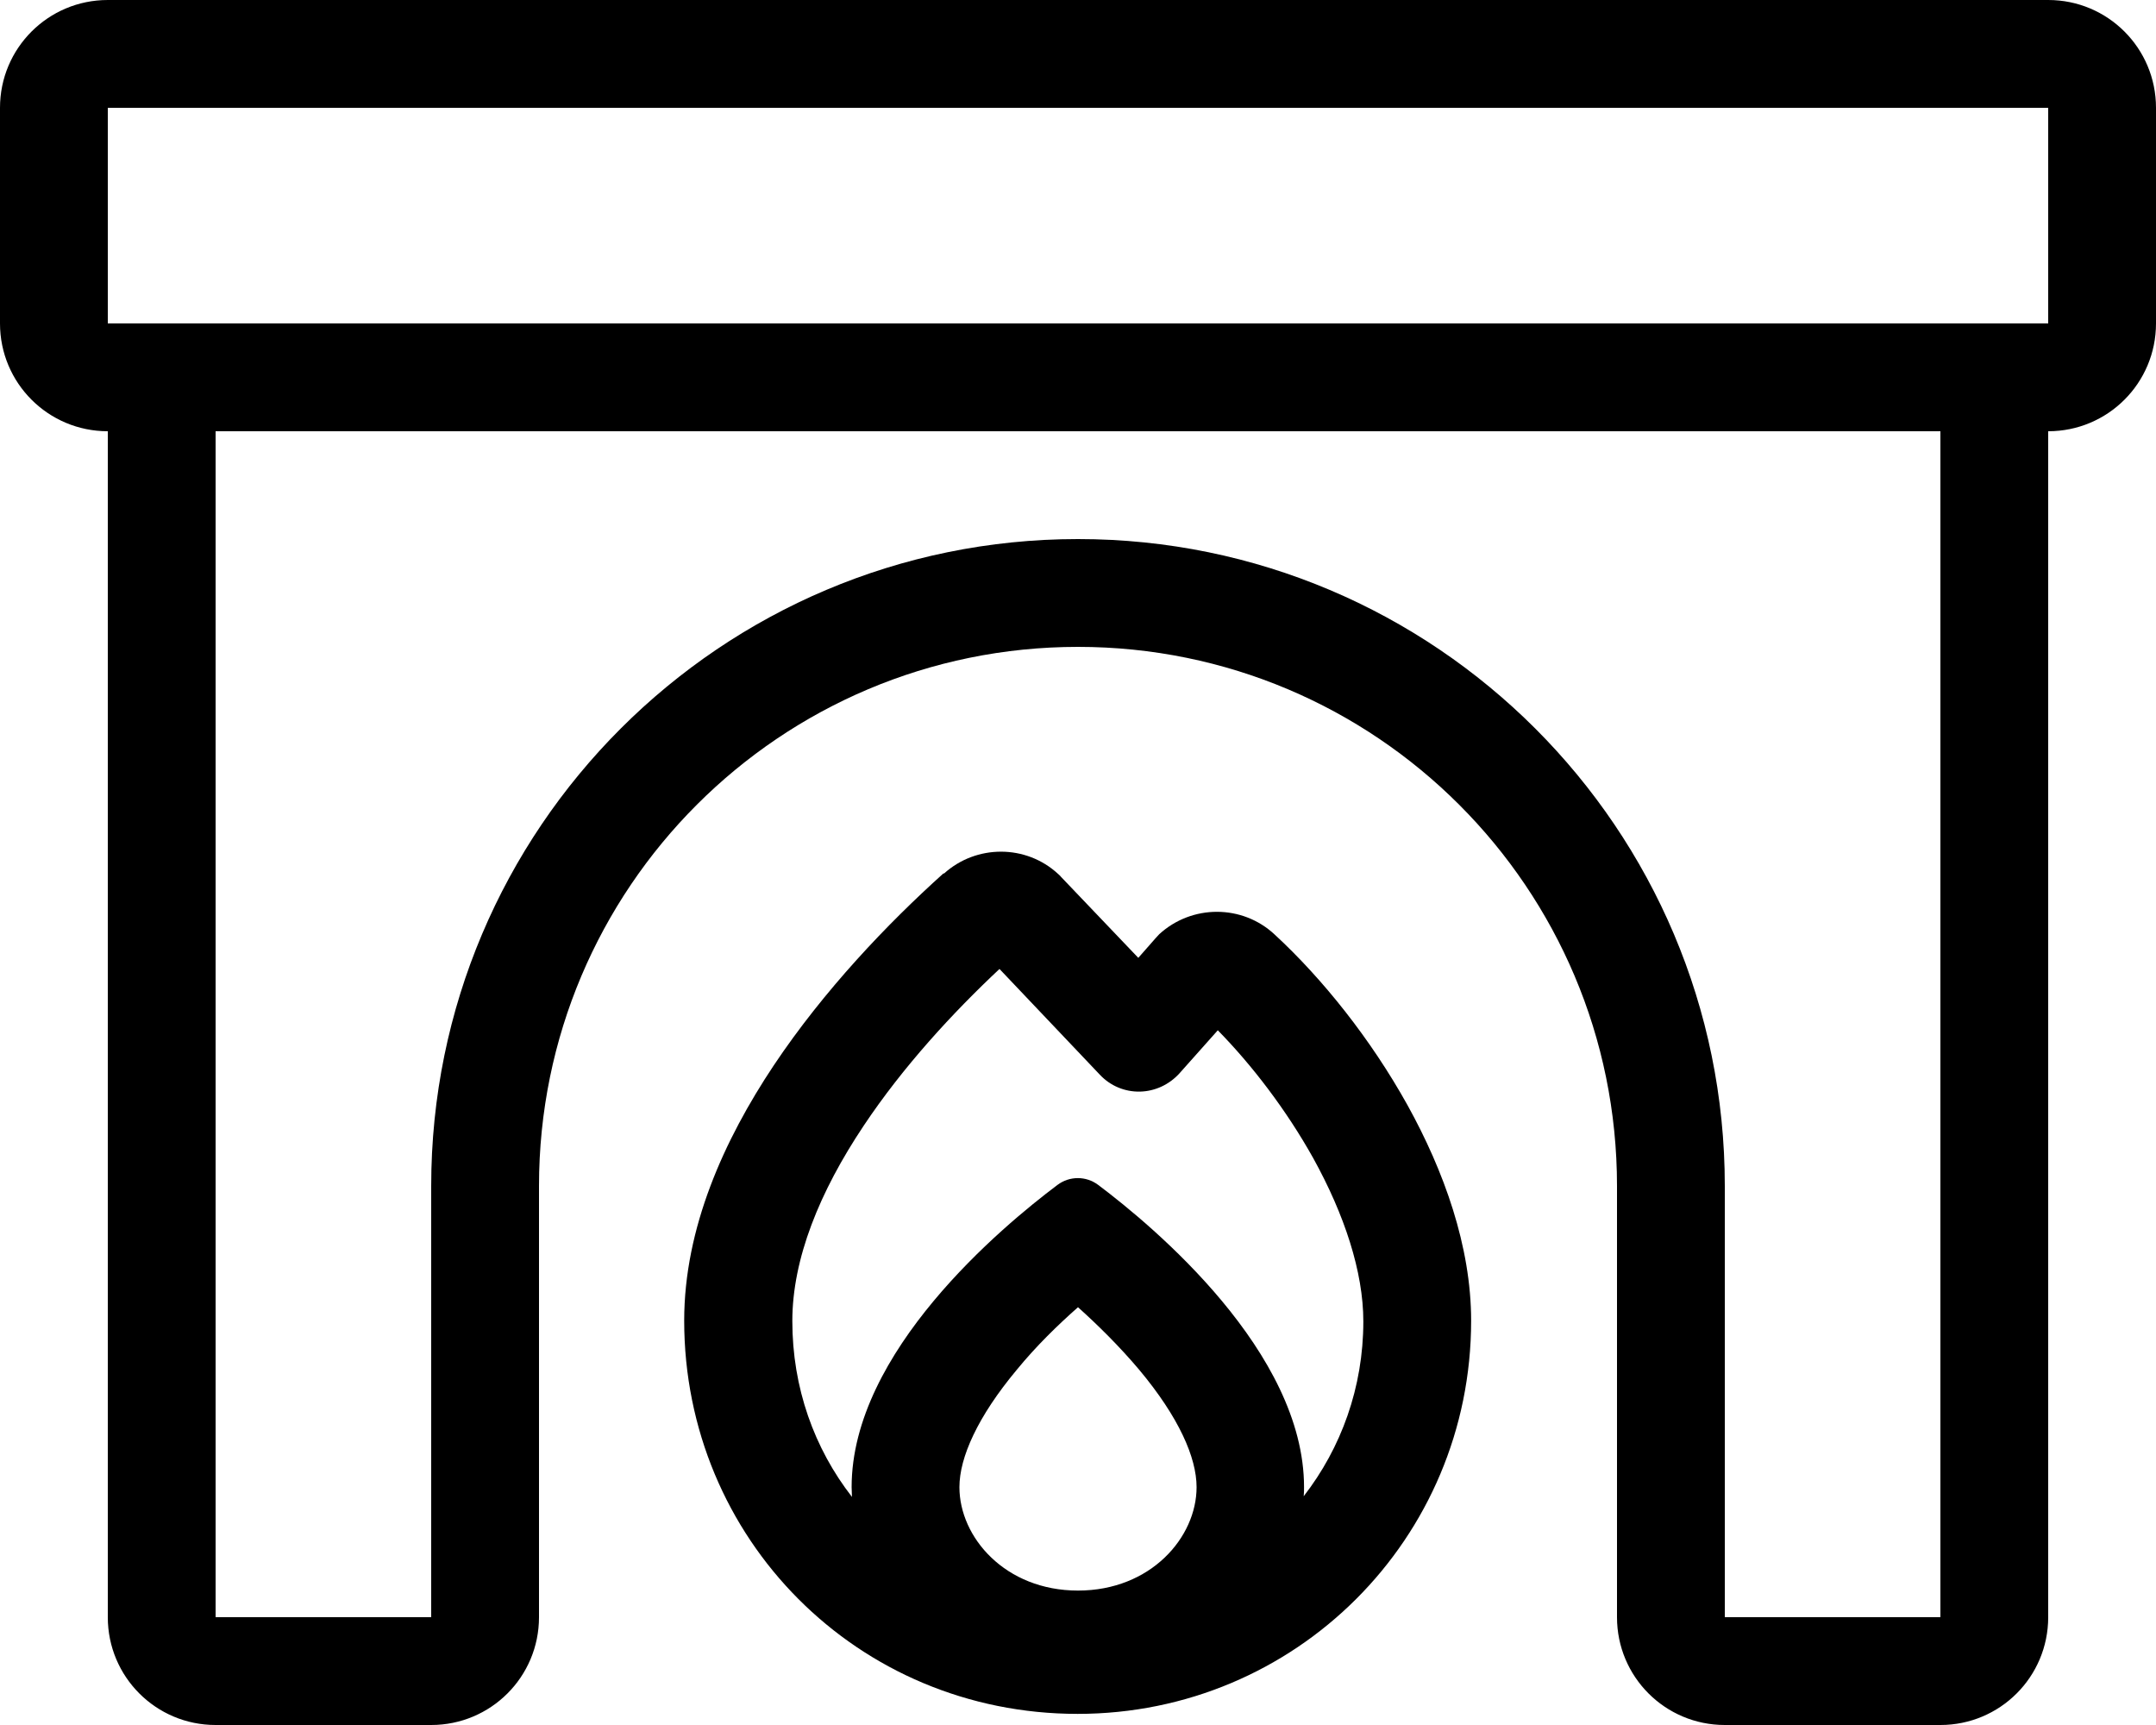
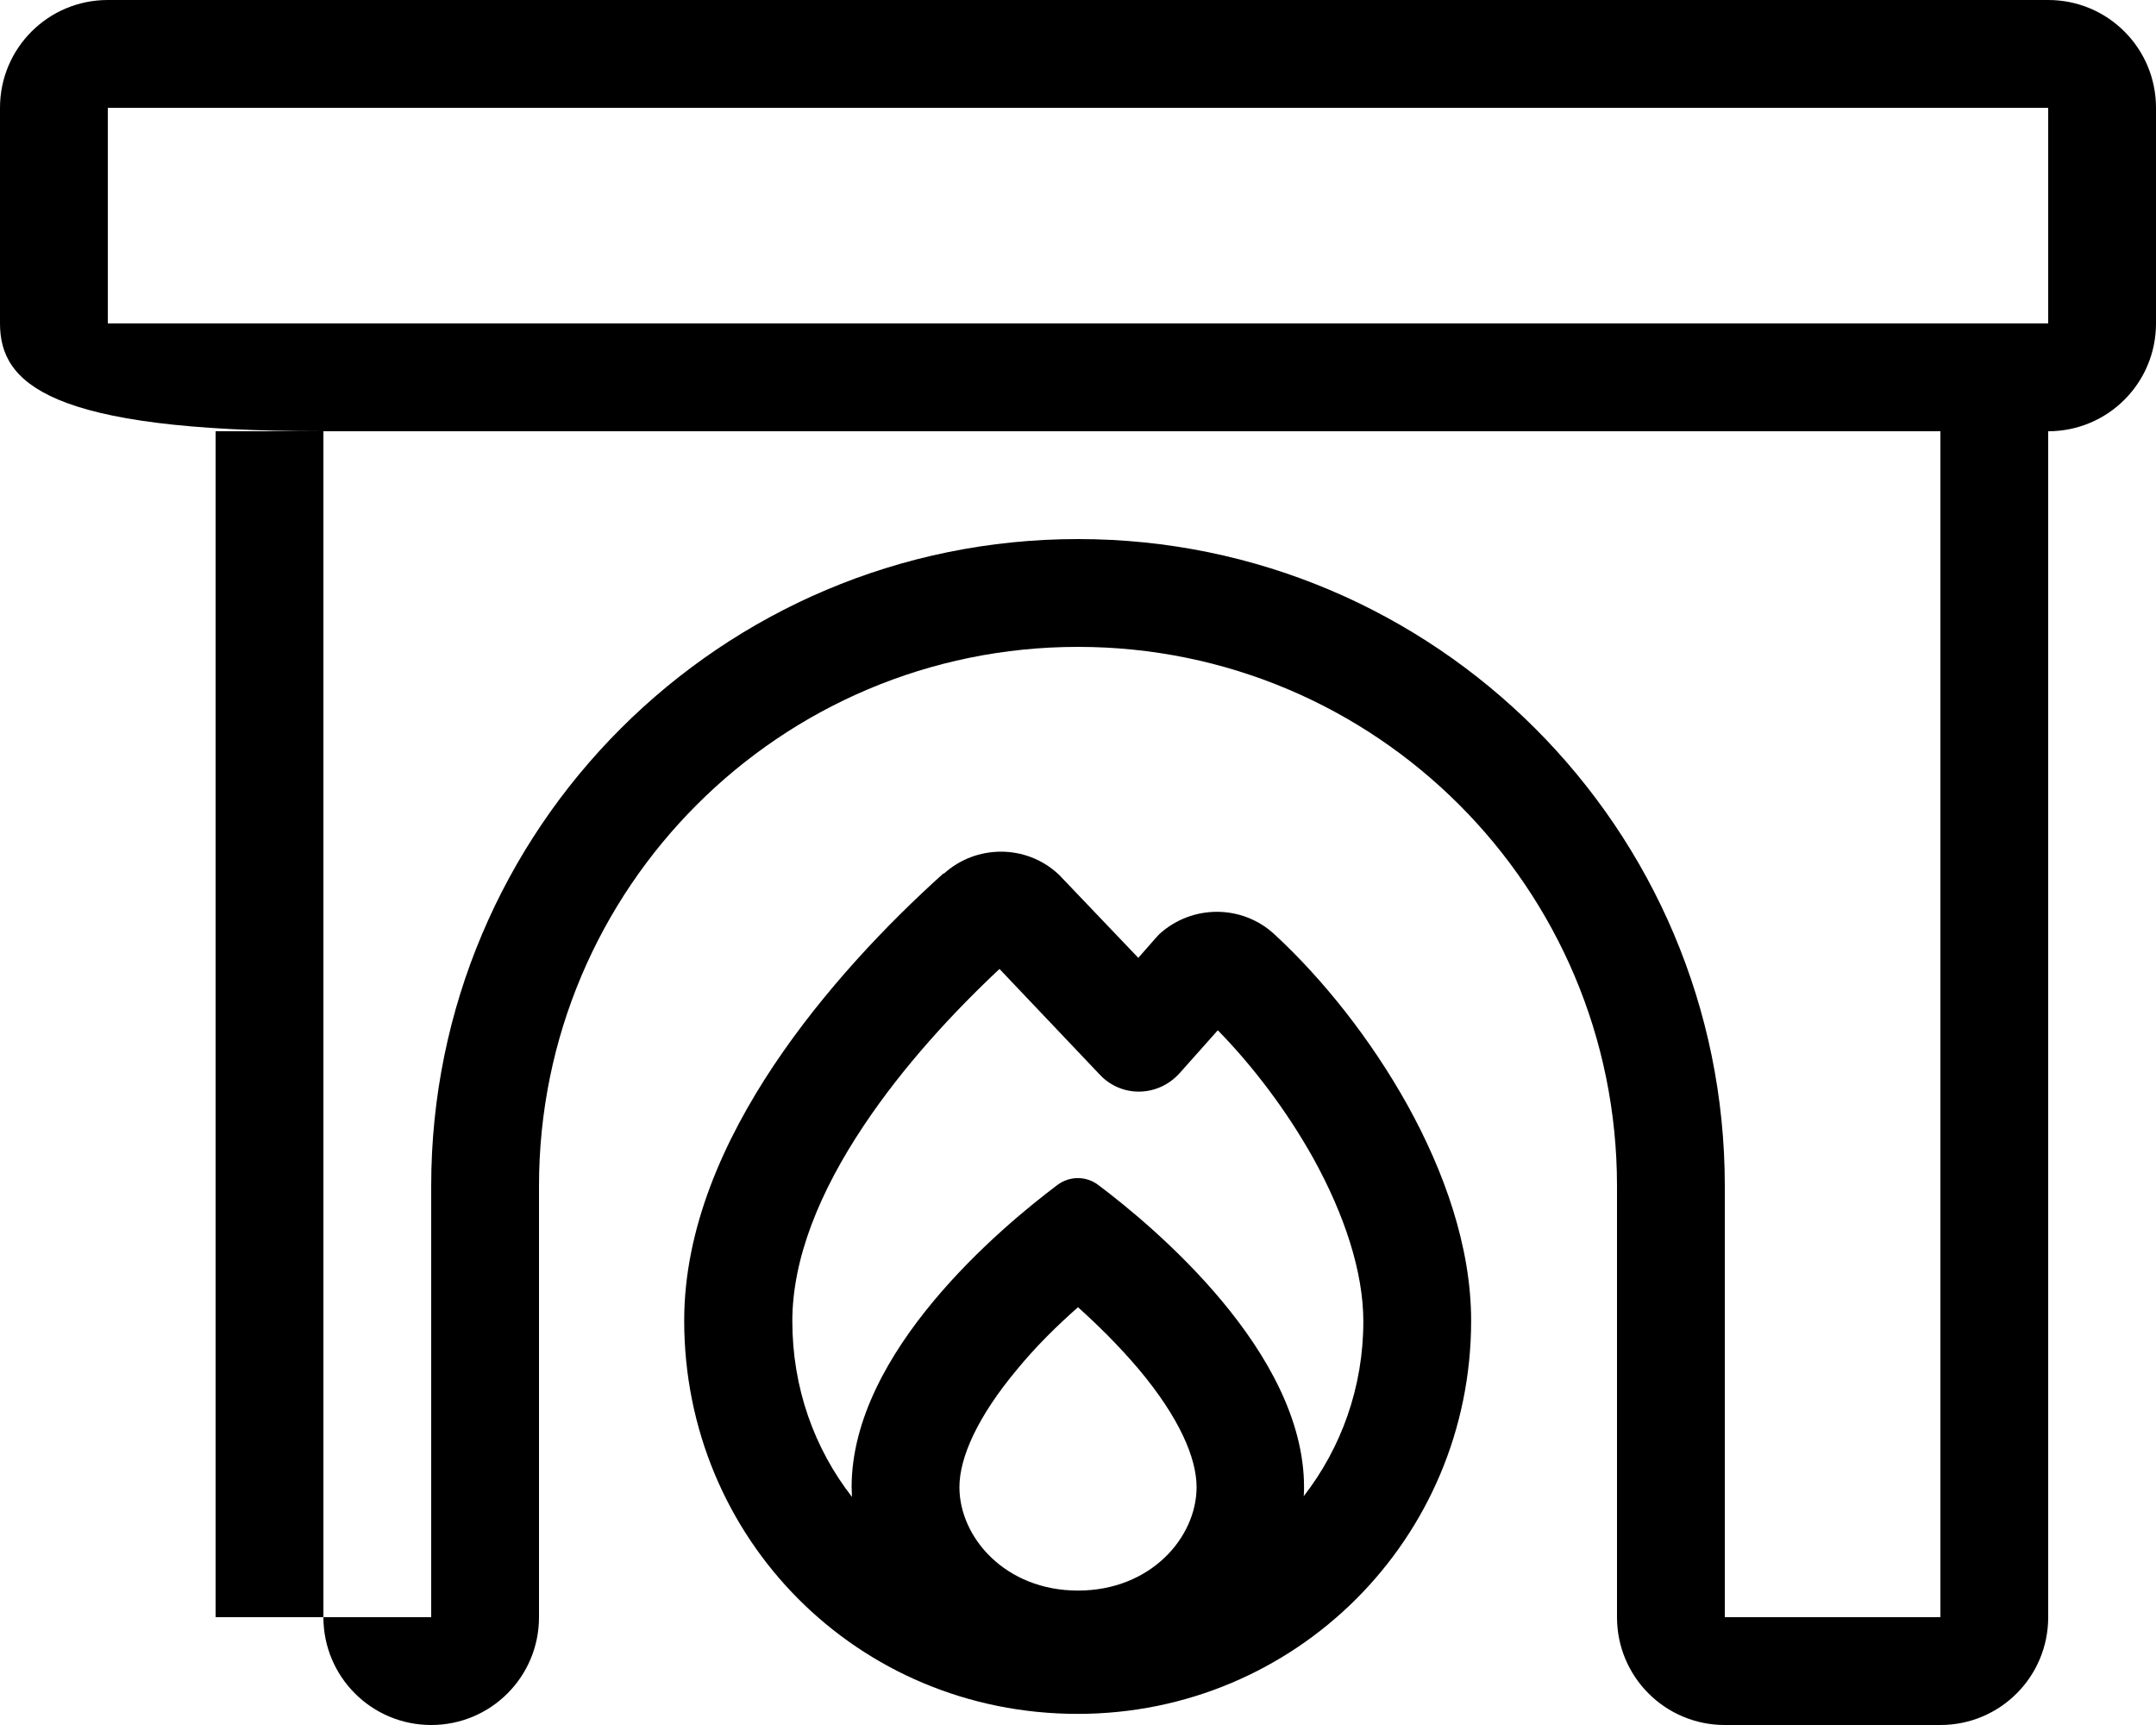
<svg xmlns="http://www.w3.org/2000/svg" viewBox="0 0 640 512">
-   <path d="M0 32C0 14.3 14.3 0 32 0H608c17.7 0 32 14.3 32 32V96c0 17.7-14.3 32-32 32V480c0 17.7-14.3 32-32 32H512c-17.7 0-32-14.3-32-32V352c0-88.4-71.6-160-160-160s-160 71.6-160 160V480c0 17.7-14.3 32-32 32H64c-17.7 0-32-14.3-32-32V128C14.3 128 0 113.7 0 96V32zm64 96V480h64V352c0-106 86-192 192-192s192 86 192 192V480h64V128H64zM608 32H32V96H608V32zM296.8 287.5c-14 13.1-28.8 29.2-40.4 46.6c-13.1 19.6-21.2 39.5-21.2 58c0 19.8 6.5 37.8 17.7 52.2c0-1-.1-1.9-.1-2.9c0-40.2 44.6-77.3 61.1-89.7c3.6-2.7 8.5-2.7 12.1 0c16.5 12.4 61.1 49.6 61.1 89.7c0 .9 0 1.8-.1 2.7c11.1-14.3 17.7-32.3 17.7-51.9c0-14.7-5.6-31.7-14.9-48.5c-8-14.3-18.1-27.5-28.3-37.9l-11.4 12.8c-3 3.3-7.2 5.3-11.7 5.4s-8.8-1.7-11.9-5l-29.9-31.5zm-16.6-28.2c9.6-8.7 24.4-8.7 33.9 .1c.3 .3 .6 .5 .8 .8l23 24.1 5.1-5.8c.4-.4 .7-.8 1.1-1.2c9.7-8.9 24.7-8.9 34.3 .1c14.2 13.1 28.5 31 39.4 50.6c10.8 19.5 18.9 41.9 18.9 64c0 64.7-52.1 116.7-116.8 116.7c-65.4 0-116.8-52.1-116.8-116.7c0-27.5 11.8-53.6 26.6-75.8c14.9-22.3 33.8-42.1 50.4-57zM320 472.1c21.6 0 35.2-15.8 35.2-30.7c0-8.8-5.3-20.8-17-34.8c-5.9-7-12.4-13.4-18.2-18.6c-5.9 5.2-12.4 11.5-18.2 18.6c-11.6 13.9-17 26-17 34.8c0 14.9 13.6 30.7 35.2 30.7z" />
+   <path d="M0 32C0 14.3 14.3 0 32 0H608c17.7 0 32 14.3 32 32V96c0 17.7-14.3 32-32 32V480c0 17.7-14.3 32-32 32H512c-17.7 0-32-14.3-32-32V352c0-88.4-71.6-160-160-160s-160 71.6-160 160V480c0 17.7-14.3 32-32 32c-17.7 0-32-14.3-32-32V128C14.3 128 0 113.7 0 96V32zm64 96V480h64V352c0-106 86-192 192-192s192 86 192 192V480h64V128H64zM608 32H32V96H608V32zM296.8 287.5c-14 13.1-28.8 29.2-40.4 46.6c-13.1 19.6-21.2 39.5-21.2 58c0 19.8 6.5 37.8 17.7 52.2c0-1-.1-1.9-.1-2.9c0-40.2 44.6-77.3 61.1-89.7c3.6-2.7 8.5-2.7 12.1 0c16.5 12.4 61.1 49.6 61.1 89.7c0 .9 0 1.8-.1 2.7c11.1-14.3 17.7-32.3 17.7-51.9c0-14.7-5.6-31.7-14.9-48.5c-8-14.3-18.1-27.5-28.3-37.9l-11.4 12.8c-3 3.3-7.2 5.3-11.7 5.4s-8.8-1.7-11.9-5l-29.9-31.5zm-16.6-28.2c9.6-8.7 24.4-8.7 33.9 .1c.3 .3 .6 .5 .8 .8l23 24.1 5.1-5.8c.4-.4 .7-.8 1.1-1.2c9.7-8.9 24.7-8.9 34.3 .1c14.2 13.1 28.5 31 39.4 50.6c10.8 19.5 18.9 41.9 18.9 64c0 64.7-52.1 116.7-116.8 116.7c-65.4 0-116.8-52.1-116.8-116.7c0-27.5 11.8-53.6 26.6-75.8c14.9-22.3 33.8-42.1 50.4-57zM320 472.1c21.6 0 35.2-15.8 35.2-30.7c0-8.8-5.3-20.8-17-34.8c-5.9-7-12.4-13.4-18.2-18.6c-5.9 5.2-12.4 11.5-18.2 18.6c-11.6 13.9-17 26-17 34.8c0 14.9 13.6 30.7 35.2 30.7z" />
</svg>